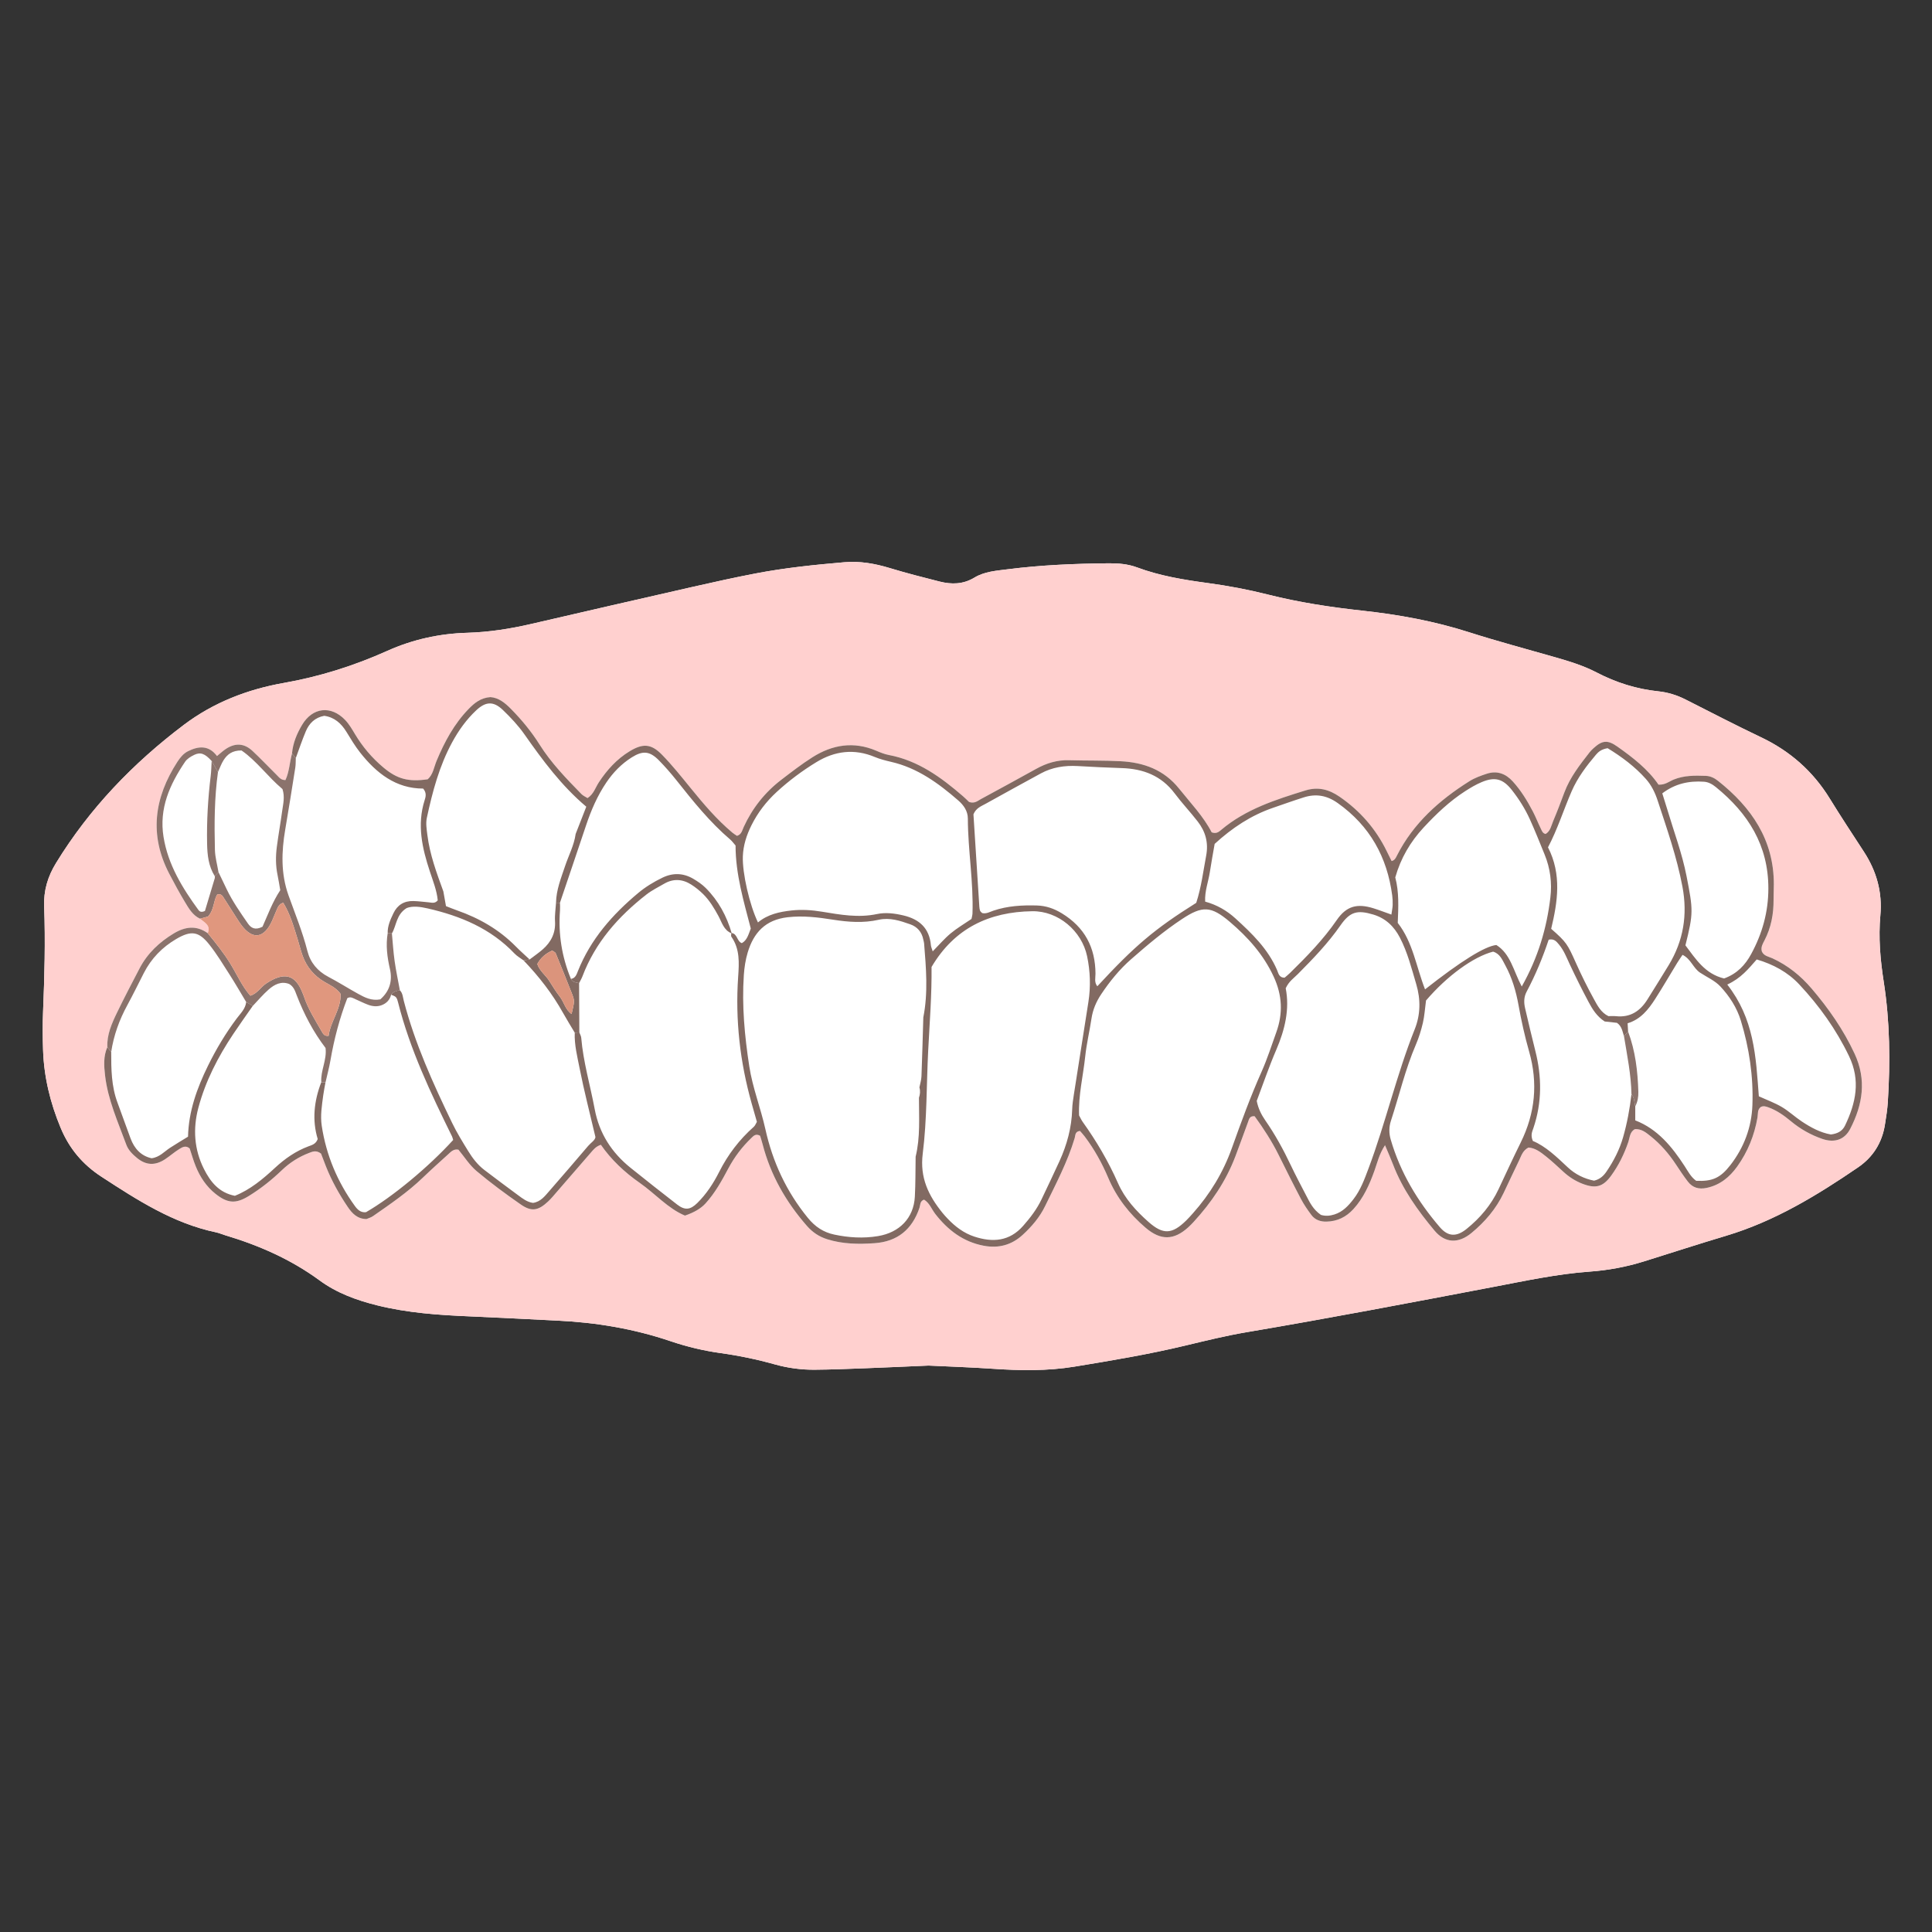
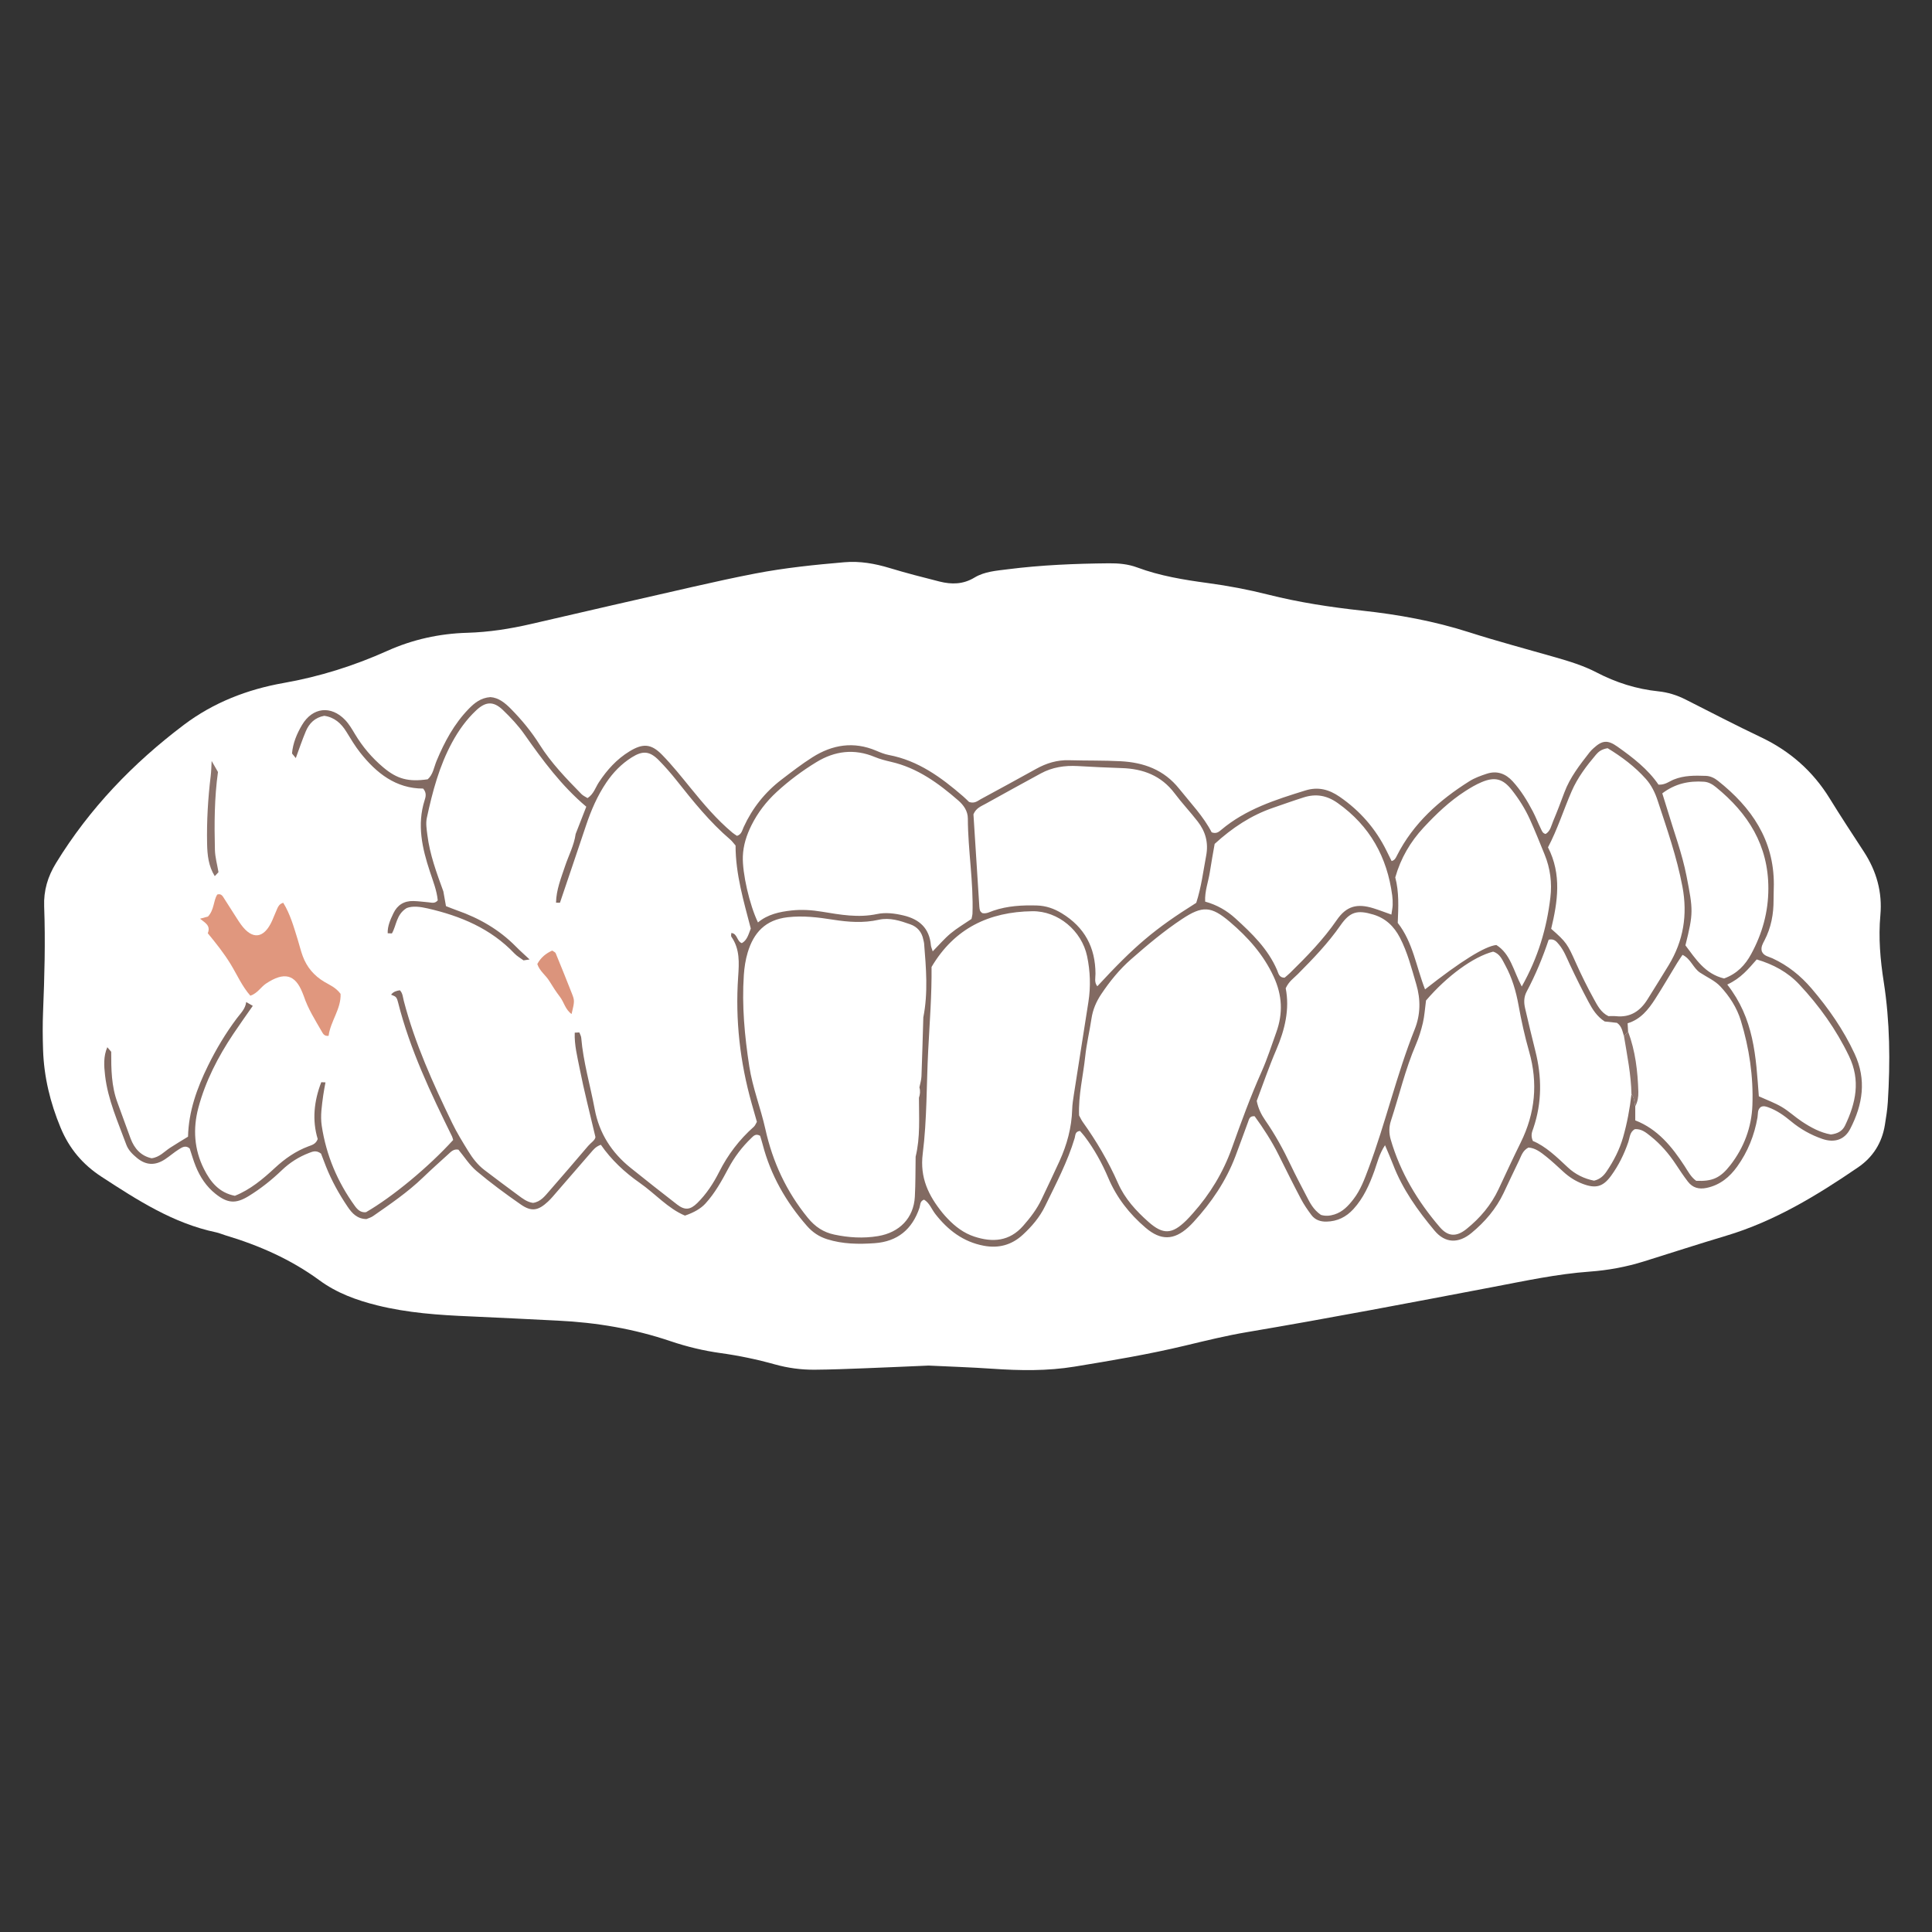
<svg xmlns="http://www.w3.org/2000/svg" id="_矯正症例" data-name="矯正症例" width="1900" height="1900" viewBox="0 0 1900 1900">
  <rect x="0" y="0" width="1900" height="1900" fill="#333333" stroke="none" />
  <g id="_受け口" data-name="受け口">
    <path d="M913.188,1342.955c20.203.975,41.518,1.659,62.779,3.117,26.991,1.853,53.917,2.311,80.689-2.075,36.506-5.981,72.99-12.077,109.007-20.712,20.112-4.822,40.252-9.77,60.625-13.211,81-13.682,161.672-29.112,242.361-44.474,31.411-5.98,62.739-12.74,94.698-15.05,18.282-1.321,36.035-4.629,53.46-10.07,26.933-8.41,53.773-17.13,80.802-25.217,47.528-14.22,89.216-39.601,129.708-67.271,14.667-10.023,23.518-24.133,26.356-41.766,1.195-7.424,2.404-14.887,2.878-22.378,2.501-39.538,2.087-79.122-4.016-118.243-3.415-21.886-5.297-43.498-3.31-65.477,2.06-22.783-3.794-43.445-16.199-62.491-11.294-17.339-22.697-34.617-33.532-52.242-16.59-26.989-39.184-46.832-67.794-60.417-24.916-11.831-49.393-24.588-74.012-37.037-8.505-4.301-17.442-7.093-26.875-8.069-21.494-2.225-41.603-8.635-60.767-18.612-12.82-6.674-26.674-10.889-40.555-14.876-28.321-8.135-56.832-15.681-84.885-24.657-34.249-10.959-69.306-17.319-104.904-21.192-31.21-3.396-62.183-8.105-92.645-15.79-19.484-4.915-39.178-8.639-59.084-11.326-23.642-3.191-47.148-7.007-69.656-15.38-8.948-3.328-18.327-4.153-27.776-4.065-33.257.31-66.465,1.673-99.485,5.872-11.18,1.422-22.89,2.208-32.654,8.132-11.225,6.811-22.601,6.906-34.457,3.919-16.403-4.134-32.806-8.348-48.988-13.258-14.59-4.427-29.338-7.019-44.498-5.719-29.368,2.517-58.709,5.522-87.68,11.1-20.31,3.91-40.522,8.366-60.694,12.949-53.194,12.085-106.36,24.297-159.5,36.615-20.825,4.827-41.74,8.117-63.212,8.732-27.172.778-53.51,6.55-78.412,17.738-32.757,14.717-66.57,25.369-102.088,31.63-35.511,6.26-68.989,19.225-98.048,41.162-49.984,37.734-92.813,82.218-125.718,135.909-8.153,13.304-12.264,27.012-11.676,42.705,1.291,34.482.328,68.97-1.069,103.448-.507,12.519-.421,25.088-.003,37.613.886,26.6,7.022,51.932,17.28,76.606,8.537,20.535,21.741,36.122,40.241,48.169,35.279,22.973,70.518,45.805,112.629,54.63,3.05.639,5.952,1.96,8.955,2.858,33.274,9.954,64.648,23.728,92.854,44.424,16.905,12.404,36.337,19.488,56.614,24.525,30.022,7.458,60.624,9.559,91.368,10.847,28.817,1.208,57.617,2.806,86.427,4.185,37.793,1.809,74.765,8.035,110.675,20.196,16.072,5.442,32.527,9.4,49.346,11.727,18.043,2.496,35.814,6.219,53.359,11.125,12.749,3.565,25.844,5.311,39.051,5.215,16.294-.118,32.588-.794,48.875-1.408,20.676-.779,41.345-1.737,63.157-2.667Z" style="fill: #fff;" />
-     <path d="M913.188,1342.955c-21.811.929-42.481,1.888-63.157,2.667-16.287.614-32.581,1.29-48.875,1.408-13.207.095-26.302-1.65-39.051-5.215-17.545-4.906-35.316-8.629-53.359-11.125-16.819-2.327-33.275-6.285-49.346-11.727-35.911-12.16-72.882-18.387-110.675-20.196-28.81-1.379-57.61-2.977-86.427-4.185-30.744-1.288-61.346-3.389-91.368-10.847-20.277-5.037-39.709-12.121-56.614-24.525-28.206-20.695-59.58-34.469-92.854-44.424-3.003-.898-5.905-2.219-8.955-2.858-42.111-8.825-77.35-31.657-112.629-54.63-18.5-12.047-31.704-27.634-40.241-48.169-10.258-24.673-16.394-50.006-17.28-76.606-.418-12.526-.504-25.095.003-37.613,1.397-34.478,2.36-68.966,1.069-103.448-.588-15.693,3.524-29.402,11.676-42.705,32.904-53.69,75.734-98.174,125.718-135.909,29.059-21.937,62.537-34.902,98.048-41.162,35.518-6.261,69.331-16.914,102.088-31.63,24.903-11.188,51.241-16.96,78.412-17.738,21.472-.615,42.387-3.905,63.212-8.732,53.14-12.318,106.306-24.53,159.5-36.615,20.172-4.583,40.384-9.039,60.694-12.949,28.971-5.578,58.312-8.583,87.68-11.1,15.16-1.3,29.908,1.292,44.498,5.719,16.182,4.91,32.584,9.125,48.988,13.258,11.855,2.987,23.231,2.892,34.457-3.919,9.764-5.925,21.474-6.71,32.654-8.132,33.02-4.199,66.228-5.561,99.485-5.872,9.449-.088,18.829.736,27.776,4.065,22.508,8.373,46.014,12.189,69.656,15.38,19.906,2.687,39.6,6.41,59.084,11.326,30.462,7.685,61.435,12.394,92.645,15.79,35.598,3.874,70.656,10.234,104.904,21.192,28.053,8.976,56.564,16.522,84.885,24.657,13.881,3.987,27.735,8.202,40.555,14.876,19.164,9.977,39.273,16.386,60.767,18.612,9.433.976,18.37,3.768,26.875,8.069,24.62,12.449,49.097,25.206,74.012,37.037,28.61,13.585,51.203,33.428,67.794,60.417,10.834,17.625,22.238,34.903,33.532,52.242,12.405,19.046,18.259,39.708,16.199,62.491-1.987,21.979-.105,43.592,3.31,65.477,6.103,39.121,6.517,78.705,4.016,118.243-.474,7.491-1.683,14.954-2.878,22.378-2.838,17.632-11.689,31.742-26.356,41.766-40.492,27.669-82.18,53.051-129.708,67.271-27.029,8.087-53.869,16.808-80.802,25.217-17.425,5.441-35.177,8.748-53.46,10.07-31.959,2.31-63.287,9.07-94.698,15.05-80.688,15.362-161.36,30.793-242.361,44.474-20.373,3.441-40.513,8.389-60.625,13.211-36.016,8.635-72.501,14.731-109.007,20.712-26.772,4.386-53.699,3.928-80.689,2.075-21.261-1.459-42.576-2.142-62.779-3.117ZM204.34,917.785c-11.151-8.001-22.21-6.569-33.359.127-14.262,8.567-25.986,19.607-33.748,34.46-7.54,14.428-15.084,28.863-22.177,43.513-5.18,10.698-10.039,21.637-9.508,34-3.933,9.002-3.289,18.422-2.206,27.775,2.771,23.953,12.697,45.763,20.885,68.072,1.98,5.394,6.114,9.446,10.503,13.062,8.802,7.254,17.804,7.731,27.603,1.284,4.706-3.097,8.957-6.901,13.736-9.866,3.027-1.878,6.536-4.222,10.493-.728,1.89,5.653,3.57,11.668,5.897,17.42,4.29,10.602,10.47,19.999,19.527,27.197,11.797,9.375,19.879,9.993,32.605,2.17,11.784-7.243,22.608-15.841,32.567-25.411,7.834-7.526,16.73-13.151,26.783-17.008,3.42-1.312,7.036-2.992,11.791.674,1.328,3.466,3.055,8.125,4.892,12.741,5.584,14.04,12.89,27.161,21.351,39.652,4.338,6.404,9.379,11.817,18.411,11.973,1.909-.837,4.434-1.498,6.444-2.897,16.976-11.815,34.074-23.467,49.062-37.884,8.127-7.817,16.527-15.353,24.887-22.923,2.703-2.448,5.254-5.483,10.07-4.543,5.761,6.929,10.862,15.166,17.908,21.092,13.879,11.672,28.54,22.488,43.448,32.837,10.534,7.313,17.113,6.098,26.793-2.942,3.193-2.982,5.966-6.425,8.841-9.735,11.1-12.777,22.155-25.594,33.25-38.375,2.452-2.825,4.713-5.906,9.83-7.691,10.131,14.649,23.315,27.048,38.255,37.474,15.241,10.636,27.762,25.223,44.442,32.178q13.507-4.544,20.12-11.849c9.403-10.292,16.083-22.387,22.554-34.553,5.958-11.202,13.466-21.11,22.571-29.86,2.175-2.09,4.321-4.697,8.669-2.232.719,2.416,1.693,5.35,2.465,8.335,7.853,30.355,22.947,56.675,43.516,80.22,5.663,6.483,12.092,10.693,19.998,13.185,15.222,4.797,30.849,4.985,46.56,3.887,22.581-1.577,37.018-13.584,44.18-34.779.948-2.806.248-6.432,4.474-8.065,5.412,3.206,7.446,9.429,11.179,14.209,12.356,15.821,27.438,27.37,47.658,31.153,14.557,2.724,27.341-.724,38.263-10.775,8.836-8.13,16.612-17.208,21.876-28.023,10.686-21.954,22.15-43.585,29.208-67.143.743-2.481.198-6.498,5.217-6.954,1.444,1.689,3.123,3.458,4.583,5.392,9.495,12.572,17.061,26.248,23.197,40.737,8.235,19.443,20.884,35.586,36.899,49.192,14.688,12.479,27.586,12.304,41.763-.56,1.855-1.683,3.618-3.48,5.311-5.326,17.527-19.119,31.903-40.259,41.124-64.653,4.208-11.134,8.218-22.342,12.349-33.505,1.028-2.78,1.464-6.223,6.531-5.732,8.56,11.762,16.744,24.299,23.465,37.795,7.264,14.585,14.511,29.183,22.103,43.598,2.897,5.502,6.485,10.696,10.21,15.693,3.609,4.843,8.901,6.658,14.902,6.524,10.63-.237,19.288-4.482,26.446-12.319,9.956-10.899,15.739-23.992,20.655-37.636,2.835-7.87,4.574-16.267,10.425-25.184,3.17,7.587,5.697,13.213,7.895,18.965,9.309,24.368,24.301,45.252,40.789,65.016,10.475,12.557,23.555,12.893,36.357,2.321,13.198-10.9,24.151-23.68,31.566-39.26,5.116-10.75,10.108-21.561,15.324-32.262,2.145-4.398,3.404-9.512,9.11-12.474,6.661.35,12.165,4.623,17.474,8.878,5.861,4.698,11.352,9.868,16.895,14.952,5.612,5.148,11.865,9.167,19.005,11.878,12.677,4.812,19.871,3.006,27.787-7.807,7.449-10.174,12.962-21.365,17.056-33.345,1.517-4.437,1.441-10.088,6.511-12.638,6.494-.421,10.864,3.307,15.254,6.787,9.914,7.859,18.076,17.312,25.035,27.859,3.795,5.751,7.609,11.512,11.806,16.966,4.646,6.036,10.827,7.741,18.409,6.145,13.12-2.762,22.602-10.584,30.085-21.03,10.368-14.473,16.894-30.651,19.935-48.226.616-3.556-.257-7.639,3.209-10.276,2.523-1.381,4.98-.585,7.31.244,8.394,2.987,15.555,8.052,22.325,13.693,9.265,7.718,19.664,13.557,30.975,17.446,11.94,4.106,21.88.75,27.369-9.891,12.308-23.858,16.274-48.217,4.301-73.947-10.965-23.566-25.534-44.473-42.318-64.105-10.771-12.598-23.278-22.657-38.362-29.639-3.783-1.751-8.675-2.291-10.558-6.902-1.129-4.178.934-7.516,2.63-10.775,6.53-12.545,9.014-25.932,8.928-39.94-.031-5.013.261-10.027.274-15.041.111-43.894-22.019-75.843-54.925-101.933-3.448-2.734-7.387-4.73-12-4.889-10.675-.369-21.247-.538-31.489,3.615-4.525,1.835-8.498,5.405-15.025,5.016-10.308-15.13-25.135-26.62-40.493-37.459-9.531-6.727-14.809-6.194-23.337,1.575-1.387,1.264-2.765,2.582-3.913,4.057-9.629,12.371-19.326,24.689-24.876,39.644-3.487,9.394-7.045,18.772-10.945,27.998-1.896,4.486-2.664,9.797-7.406,12.676-2.908-.512-3.689-3.038-4.693-5.094-2.744-5.624-4.992-11.499-7.89-17.038-5.529-10.569-11.739-20.735-19.828-29.603-6.949-7.618-15.445-10.76-25.443-7.497-5.92,1.932-11.974,4.115-17.198,7.407-29.573,18.629-55.117,41.321-71.21,73.127-1.142,2.258-2.085,4.574-5.224,5.339-1.597-3.231-3.244-6.542-4.873-9.862-10.73-21.864-26.172-39.547-46.274-53.382-10.487-7.218-21.148-10.036-33.654-6.17-29.419,9.095-58.664,18.415-82.798,38.766-2.352,1.983-4.822,4.111-9.36,2.407-7.995-15.549-20.617-28.68-31.953-42.856-15.024-18.786-34.896-25.864-57.587-27.061-16.891-.892-33.847-.511-50.765-.996-11.664-.334-22.198,2.884-32.279,8.49-18.068,10.048-36.242,19.906-54.413,29.766-3.193,1.733-6.115,4.632-11.566,2.806-1.396-1.322-3.569-3.544-5.912-5.57-21.512-18.601-44.129-35.181-73.008-40.628-4.263-.804-8.413-2.515-12.437-4.226-22.131-9.41-43.063-5.996-62.731,6.468-10.561,6.692-20.501,14.408-30.454,22.011-16.236,12.403-28.588,28.006-37.129,46.595-1.519,3.306-2.126,7.306-6.589,8.661-1.42-.98-3.049-1.925-4.473-3.115-15.473-12.945-28.392-28.266-41.076-43.847-9.093-11.171-18.114-22.489-28.156-32.775-10.708-10.967-18.905-11.344-31.959-3.386-12.551,7.652-22.153,18.259-30.186,30.479-3.391,5.158-5.071,11.575-11.118,15.51-1.946-1.256-4.345-2.257-6.016-3.97-14.876-15.252-29.735-30.489-41.184-48.702-8.021-12.762-17.622-24.375-28.228-35.123-5.82-5.9-12.087-10.959-20.117-11.506-9.49.684-15.695,5.747-21.491,11.737-14.2,14.679-23.617,32.235-31.404,50.883-2.605,6.239-3.404,13.453-8.741,18.199-18.91,2.696-29.974-.151-43.701-11.704-11.112-9.352-20.4-20.308-27.883-32.814-2.882-4.817-5.786-9.818-9.625-13.831-13.914-14.548-32.082-12.47-42.362,4.853-5.118,8.625-9.021,17.89-9.892,28.113-2.398,8.734-2.67,18.063-6.462,26.131-4.46.08-6.291-2.732-8.44-4.844-8.022-7.884-15.708-16.123-23.935-23.784-8.028-7.476-16.51-8.088-25.666-2.352-3.126,1.958-5.83,4.591-9.276,7.357-8.035-10.758-18.08-9.972-28.507-4.754-4.537,2.271-7.766,6.275-10.504,10.516-22.716,35.186-27.872,71.699-7.974,109.947,4.902,9.422,9.985,18.769,15.457,27.867,3.831,6.368,7.599,13.044,14.868,16.408,4.412,3.763,10.832,6.457,7.601,14.287Z" style="fill: #ffd0cf;" />
    <path d="M287.177,741.005c.872-10.223,4.774-19.488,9.892-28.113,10.279-17.323,28.448-19.401,42.362-4.853,3.839,4.013,6.742,9.014,9.625,13.831,7.483,12.506,16.771,23.462,27.883,32.814,13.727,11.553,24.791,14.401,43.701,11.704,5.337-4.746,6.136-11.96,8.741-18.199,7.787-18.648,17.204-36.204,31.404-50.883,5.796-5.99,12.001-11.053,21.491-11.737,8.03.547,14.296,5.607,20.117,11.506,10.606,10.749,20.207,22.362,28.228,35.123,11.448,18.213,26.307,33.45,41.184,48.702,1.67,1.713,4.07,2.714,6.016,3.97,6.047-3.935,7.727-10.352,11.118-15.51,8.033-12.22,17.635-22.827,30.186-30.479,13.054-7.958,21.251-7.581,31.959,3.386,10.043,10.286,19.063,21.604,28.156,32.775,12.683,15.581,25.602,30.902,41.076,43.847,1.423,1.191,3.053,2.135,4.473,3.115,4.464-1.355,5.07-5.355,6.589-8.661,8.541-18.589,20.893-34.192,37.129-46.595,9.953-7.603,19.893-15.318,30.454-22.011,19.668-12.463,40.6-15.877,62.731-6.468,4.024,1.711,8.174,3.422,12.437,4.226,28.88,5.447,51.496,22.027,73.008,40.628,2.343,2.026,4.515,4.248,5.912,5.57,5.451,1.826,8.373-1.074,11.566-2.806,18.171-9.86,36.345-19.718,54.413-29.766,10.081-5.606,20.615-8.825,32.279-8.49,16.918.485,33.873.104,50.765.996,22.691,1.197,42.563,8.275,57.587,27.061,11.336,14.176,23.959,27.308,31.953,42.856,4.538,1.703,7.009-.424,9.36-2.407,24.134-20.351,53.378-29.671,82.798-38.766,12.506-3.866,23.167-1.048,33.654,6.17,20.102,13.835,35.544,31.518,46.274,53.382,1.629,3.32,3.276,6.631,4.873,9.862,3.139-.765,4.082-3.081,5.224-5.339,16.093-31.806,41.637-54.498,71.21-73.127,5.224-3.291,11.278-5.475,17.198-7.407,9.998-3.263,18.495-.121,25.443,7.497,8.089,8.868,14.299,19.033,19.828,29.603,2.897,5.539,5.145,11.414,7.89,17.038,1.003,2.056,1.784,4.582,4.693,5.094,4.742-2.879,5.51-8.19,7.406-12.676,3.9-9.227,7.459-18.604,10.945-27.998,5.55-14.955,15.247-27.273,24.876-39.644,1.148-1.475,2.526-2.793,3.913-4.057,8.528-7.769,13.806-8.301,23.337-1.575,15.358,10.84,30.185,22.33,40.493,37.459,6.527.389,10.5-3.181,15.025-5.016,10.242-4.153,20.814-3.985,31.489-3.615,4.613.16,8.552,2.155,12,4.889,32.907,26.09,55.036,58.039,54.925,101.933-.013,5.014-.305,10.028-.274,15.041.086,14.008-2.399,27.395-8.928,39.94-1.696,3.259-3.759,6.597-2.63,10.775,1.883,4.61,6.775,5.151,10.558,6.902,15.084,6.982,27.591,17.041,38.362,29.639,16.784,19.631,31.353,40.539,42.318,64.105,11.972,25.73,8.006,50.089-4.301,73.947-5.489,10.642-15.429,13.997-27.369,9.891-11.311-3.889-21.71-9.727-30.975-17.446-6.77-5.641-13.931-10.706-22.325-13.693-2.33-.829-4.786-1.625-7.31-.244-3.466,2.637-2.593,6.72-3.209,10.276-3.041,17.575-9.566,33.753-19.935,48.226-7.483,10.446-16.965,18.268-30.085,21.03-7.582,1.596-13.763-.109-18.409-6.145-4.197-5.454-8.012-11.215-11.806-16.966-6.959-10.548-15.121-20-25.035-27.859-4.39-3.48-8.76-7.208-15.254-6.787-5.071,2.549-4.995,8.201-6.511,12.638-4.095,11.98-9.607,23.171-17.056,33.345-7.916,10.813-15.11,12.619-27.787,7.807-7.14-2.711-13.393-6.73-19.005-11.878-5.543-5.084-11.033-10.254-16.895-14.952-5.309-4.255-10.813-8.528-17.474-8.878-5.706,2.962-6.965,8.075-9.11,12.474-5.216,10.701-10.208,21.512-15.324,32.262-7.415,15.58-18.367,28.361-31.566,39.26-12.802,10.572-25.882,10.236-36.357-2.321-16.488-19.764-31.48-40.648-40.789-65.016-2.198-5.752-4.724-11.378-7.895-18.965-5.852,8.916-7.59,17.314-10.425,25.184-4.916,13.644-10.699,26.737-20.655,37.636-7.158,7.837-15.816,12.083-26.446,12.319-6.001.134-11.293-1.681-14.902-6.524-3.725-4.997-7.313-10.191-10.21-15.693-7.591-14.415-14.839-29.013-22.103-43.598-6.721-13.496-14.905-26.033-23.465-37.795-5.067-.492-5.503,2.952-6.531,5.732-4.13,11.163-8.141,22.371-12.349,33.505-9.22,24.394-23.597,45.534-41.124,64.653-1.693,1.847-3.456,3.643-5.311,5.326-14.177,12.864-27.075,13.039-41.763.56-16.014-13.606-28.663-29.749-36.899-49.192-6.137-14.489-13.703-28.165-23.197-40.737-1.46-1.934-3.139-3.703-4.583-5.392-5.02.456-4.474,4.473-5.217,6.954-7.058,23.558-18.523,45.189-29.208,67.143-5.264,10.814-13.04,19.892-21.876,28.023-10.922,10.051-23.706,13.499-38.263,10.775-20.22-3.783-35.302-15.332-47.658-31.153-3.733-4.78-5.767-11.003-11.179-14.209-4.225,1.633-3.525,5.259-4.474,8.065-7.162,21.195-21.599,33.201-44.18,34.779-15.711,1.098-31.338.909-46.56-3.887-7.906-2.492-14.334-6.702-19.998-13.185-20.568-23.546-35.662-49.866-43.516-80.22-.772-2.985-1.746-5.918-2.465-8.335-4.348-2.465-6.494.142-8.669,2.232-9.106,8.75-16.613,18.658-22.571,29.86-6.471,12.167-13.15,24.262-22.554,34.553q-6.646,7.274-20.12,11.849c-16.68-6.955-29.201-21.542-44.442-32.178-14.94-10.427-28.124-22.825-38.255-37.474-5.117,1.785-7.378,4.866-9.83,7.691-11.095,12.781-22.15,25.598-33.25,38.375-2.876,3.31-5.648,6.753-8.841,9.735-9.679,9.04-16.259,10.255-26.793,2.942-14.908-10.349-29.569-21.164-43.448-32.837-7.046-5.926-12.147-14.163-17.908-21.092-4.816-.94-7.366,2.096-10.07,4.543-8.36,7.571-16.76,15.106-24.887,22.923-14.988,14.417-32.086,26.069-49.062,37.884-2.011,1.399-4.536,2.059-6.444,2.897-9.032-.156-14.073-5.568-18.411-11.973-8.461-12.491-15.767-25.612-21.351-39.652-1.836-4.616-3.564-9.276-4.892-12.741-4.756-3.666-8.371-1.987-11.791-.674-10.053,3.857-18.95,9.482-26.783,17.008-9.959,9.569-20.783,18.167-32.567,25.411-12.726,7.823-20.808,7.205-32.605-2.17-9.057-7.197-15.237-16.594-19.527-27.197-2.327-5.752-4.007-11.767-5.897-17.42-3.958-3.494-7.466-1.15-10.493.728-4.779,2.964-9.03,6.769-13.736,9.866-9.799,6.447-18.801,5.969-27.603-1.284-4.389-3.616-8.524-7.668-10.503-13.062-8.189-22.309-18.115-44.119-20.885-68.072-1.082-9.353-1.726-18.773,2.206-27.775,1.274,1.497,2.548,2.995,3.822,4.492-.013,16.947.129,33.856,6.215,50.068,4.401,11.726,8.465,23.578,12.885,35.297,3.741,9.919,10.202,17.044,20.616,19.353,7.875-.994,12.48-6.587,18.184-10.293,5.689-3.696,11.534-7.151,17.665-10.931.574-24.934,8.791-47.722,19.671-69.85,8.053-16.38,17.344-31.9,28.285-46.504,3.692-4.928,8.534-9.36,9.234-16.073,2.166,1.256,4.333,2.512,6.499,3.768-6.41,9.227-12.964,18.358-19.203,27.699-15.018,22.481-27.362,46.333-34.329,72.552-5.472,20.591-4.171,41.016,5.544,60.277,6.343,12.575,14.784,23.244,30.362,26.272,15.101-6.018,27.571-16.475,39.456-27.494,9.785-9.073,20.364-16.431,32.874-21.137,3.333-1.254,7.329-2.145,9.144-7.204-5.615-18.442-3.664-37.332,3.497-55.869,1.379.058,2.759.116,4.138.174-.753,4.285-1.661,8.55-2.23,12.86-1.307,9.9-2.976,19.766-1.449,29.844,4.394,28.982,15.461,55.184,32.595,78.871,2.615,3.616,5.798,6.645,10.903,6.096,26.064-15.028,61.692-44.537,85.759-71.046-.374-1.179-.605-2.438-1.148-3.544-20.941-42.613-41.367-85.43-53.05-131.773-.451-1.79-.957-3.809-2.123-5.105-1.11-1.233-3.118-1.657-4.731-2.437,2.118-2.946,5.272-3.846,8.619-4.362,2.861,2.874,2.933,6.802,3.865,10.383,10.94,42.002,28.791,81.282,47.583,120.158,4.615,9.55,10.243,18.639,15.811,27.69,4.267,6.936,9.247,13.459,15.801,18.461,10.939,8.35,21.979,16.569,33.056,24.735,4.51,3.325,8.966,6.879,14.829,7.68,7.549-1.058,11.747-6.774,16.226-11.901,12.767-14.613,25.426-29.321,37.99-44.108,2.751-3.238,6.909-5.605,7.177-8.752-5.508-23.549-11.196-45.335-15.518-67.388-2.271-11.586-5.302-23.23-4.836-35.259,1.505-.076,3.01-.153,4.516-.229.643,1.752,1.715,3.467,1.866,5.26,1.992,23.798,8.862,46.661,13.212,70.002,4.462,23.937,16.673,42.91,35.401,57.946,15.129,12.147,30.363,24.165,45.706,36.041,7.56,5.851,12.896,5.334,19.813-1.485,9.014-8.886,15.875-19.404,21.526-30.6,8.581-17,19.839-31.794,34.078-44.4,1.317-1.166,1.955-3.099,3.014-4.853-1.715-6.026-3.434-12.017-5.126-18.016-11.481-40.713-16.207-82.207-13.309-124.401.958-13.945,1.839-27.434-6.664-39.633-.575-.825-.042-2.423-.024-3.661,6.081.552,5.254,8.118,10.305,9.995,5.238-2.947,6.497-8.494,8.813-14.376-6.878-26.519-14.986-53.471-14.966-81.638-1.976-2.243-3.416-4.333-5.281-5.923-20.092-17.135-36.471-37.61-52.787-58.174-5.425-6.837-11.195-13.455-17.313-19.675-8.988-9.14-15.801-9.761-26.587-2.998-10.203,6.397-18.42,14.869-25.148,24.827-8.811,13.04-14.963,27.314-19.931,42.181-8.479,25.374-17.099,50.702-25.66,76.048-1.285-.032-2.569-.063-3.854-.095.226-12.631,4.952-24.139,8.857-35.868,3.516-10.559,8.915-20.501,10.443-31.714,3.366-8.628,6.733-17.255,10.455-26.791-24.498-20.646-42.948-45.716-60.913-71.273-6.068-8.632-13.462-16.492-21.099-23.819-9.226-8.85-16.842-8.502-26.244.317-9.646,9.047-17.256,19.694-23.591,31.326-12.707,23.329-19.404,48.647-24.95,74.348-1.198,5.551-.191,11.146.493,16.766,2.363,19.398,9.158,37.49,15.745,55.663.856,4.803,1.712,9.606,2.574,14.448,3.943,1.525,7.344,2.951,10.818,4.166,21.898,7.657,41.541,18.939,57.934,35.584,4.329,4.395,8.981,8.473,13.484,12.696-1.991.3-3.983.6-5.974.899-2.978-2.225-6.351-4.076-8.874-6.733-23.378-24.624-53.087-36.939-85.376-44.346-7.388-1.695-14.749-2.674-20.643-.382-10.382,6.353-9.927,17.045-14.556,24.971-1.384-.061-2.767-.121-4.151-.182-.218-7.142,2.671-13.402,5.628-19.625,3.904-8.216,10.54-12.251,19.551-12.047,5.001.114,9.989.816,14.983,1.246,2.996.258,6.159,1.555,9.074-1.916-.906-9.601-4.622-18.903-7.76-28.402-7.547-22.852-12.811-45.906-5.175-69.98,1.039-3.274,2.281-7.236-1.429-11.557-26.648.036-45.958-15.071-62.003-35.472-5.017-6.379-9.22-13.429-13.478-20.366-5.178-8.438-11.951-14.353-21.789-15.716-9.222,1.7-14.825,7.402-18.137,15.263-3.631,8.619-6.586,17.522-9.835,26.302-1.241-1.51-2.482-3.02-3.723-4.531ZM1604.443,1076.12c2.947,3.417,2.761,7.821,3.733,11.86v13.838c21.952,8.504,36.035,25.78,48.456,44.845,3.388,5.2,6.232,10.885,11.458,14.588,15.781.695,23.677-2.628,33.657-15.501,13.394-17.277,20.831-37.172,21.63-58.891,1.041-28.285-3.103-56.109-11.383-83.202-3.898-12.755-11.177-23.941-20.099-33.517-5.36-5.754-13.249-9.15-20-13.607-6.769-4.468-8.986-13.518-17.234-17.51-1.915,2.885-3.689,5.38-5.281,7.985-7.165,11.728-14.056,23.631-21.477,35.194-6.769,10.546-14.464,20.33-27.252,24.116.181,3.152.323,5.636.466,8.121-1.344,1.532-2.687,3.063-4.031,4.595-1.543-4.672-2.081-9.863-6.926-13.149-4.05-.447-8.36-.924-12.063-1.333-7.691-5.01-12.013-11.994-15.824-19.142-6.468-12.13-12.6-24.454-18.439-36.9-3.191-6.801-5.805-13.865-10.713-19.688-2.371-2.813-4.7-5.948-10.088-4.712-5.759,17.294-12.88,34.578-21.673,51.104-2.87,5.395-2.799,10.831-1.503,16.401,3.257,14.003,6.551,28,10.068,41.94,6.426,25.468,6.593,50.731-1.916,75.801-1.19,3.506-3.032,6.946-.549,12.684,12.622,5.245,23.4,15.677,34.32,25.929,7.495,7.036,16.358,11.259,25.877,13.143,5.876-1.385,9.41-4.815,12.288-9.05,7.075-10.41,12.778-21.489,16.26-33.643,3.972-13.861,6.574-27.987,8.235-42.297ZM900.466,1137.522c4.673-19.111,3.259-38.566,3.268-57.94,1.147-3.347,1.462-6.731.451-10.174.698-3.643,1.872-7.268,2.015-10.933.75-19.302,1.239-38.615,1.819-57.923,4.808-24.228,2.733-48.532.773-72.831-.1-1.237-.543-2.443-.78-3.672-1.427-7.419-5.894-12.587-12.775-15.022-10.015-3.544-20.268-6.922-31.144-4.473-14.95,3.367-29.707,2.273-44.726-.076-14.74-2.306-29.452-4.187-44.753-2.429-21.96,2.524-33.467,15.217-39.317,34.727-2.137,7.127-3.282,14.7-3.783,22.144-2.027,30.124.791,60.001,5.362,89.763,3.242,21.117,11.218,41.017,15.82,61.739,7.192,32.39,20.628,61.316,41.679,87.161,7.3,8.963,15.466,14.315,26.143,16.573,14.172,2.997,28.393,3.881,42.889,1.493,21.136-3.481,35.137-17.683,36.29-38.752.718-13.1.543-26.248.769-39.375ZM916.119,950.965c.304,27.178-1.882,54.666-3.297,82.193-1.738,33.798-1.149,67.861-5.368,101.379-2.988,23.742,5.725,41.299,19.455,58.284,1.574,1.948,3.28,3.797,5.005,5.614,7.446,7.837,15.947,14.299,26.273,17.679,17.969,5.882,34.5,4.807,48.043-10.591,7.091-8.061,13.523-16.459,18.12-26.181,5.891-12.46,11.881-24.875,17.587-37.42,7.333-16.122,11.953-32.934,12.483-50.779.148-4.991.92-9.984,1.69-14.933,4.72-30.325,9.555-60.632,14.283-90.956,2.344-15.033,1.809-30.11-1.302-44.896-5.252-24.955-28.43-44.572-53.885-44.225-42.221.576-76.556,16.614-99.087,54.831ZM1061.21,1096.935c1.166,2.109,2.164,4.43,3.6,6.437,13.531,18.911,25.256,38.837,34.647,60.146,6.717,15.241,17.705,27.275,30.006,38.156,14.369,12.711,23.168,12.29,37.194-1.502,2.233-2.196,4.321-4.545,6.408-6.884,16.889-18.933,29.838-40.254,38.381-64.156,9.067-25.37,18.303-50.648,29.283-75.292,5.597-12.562,9.785-25.76,14.453-38.728,6.679-18.551,5.858-36.39-2.598-54.658-10.041-21.693-25.334-38.735-43.101-53.856-18.446-15.699-26.973-16.044-46.984-2.81-17.818,11.784-34.121,25.534-50.176,39.593-11.423,10.003-20.827,21.64-29.254,34.199-4.984,7.427-8.348,15.295-9.68,24.191-1.855,12.392-4.826,24.645-6.136,37.083-2.03,19.267-6.844,38.271-6.043,58.078ZM1176.432,887.887c5.032-15.575,6.881-31.126,9.771-46.479,2.391-12.7-.689-23.68-8.323-33.512-7.294-9.395-15.499-18.093-22.63-27.601-13.16-17.546-31.105-24.305-52.249-24.938-14.396-.431-28.785-1.197-43.167-1.991-12.78-.705-25.012,1.121-36.356,7.309-18.143,9.897-36.275,19.815-54.327,29.876-4.268,2.379-9.261,4.068-11.824,10.275,1.883,29.61,3.827,60.235,5.794,90.858.08,1.242.302,2.492.62,3.695.15.569.645,1.071,1.058,1.537.38.429.86.768,1.176,1.042,4.103.908,7.454-1.181,10.963-2.371,13.881-4.708,28.153-5.512,42.679-5.102,9.105.257,16.991,3.04,24.696,7.747,22.318,13.638,32.94,33.484,33.031,59.414.014,3.948-1.386,8.403,1.805,12.29,36.951-39.968,56.377-56.38,97.281-82.05ZM955.391,903.733c.51-2.547.93-3.759.973-4.985,1.111-31.378-4.454-62.435-4.545-93.764-.022-7.369-4.112-13.167-9.41-17.774-19.504-16.956-40.137-32.023-66.027-37.971-5.466-1.256-10.984-2.669-16.142-4.816-20.13-8.378-39.261-5.973-57.457,5.143-13.91,8.498-26.974,18.242-38.986,29.303-10.228,9.418-18.592,20.312-24.807,32.775-4.791,9.608-8.054,19.696-8.451,30.521-.6,16.372,6.525,47.609,14.871,64.997,9.605-7.999,21.205-10.48,33.088-11.776,9.994-1.09,19.953-.426,29.928,1.223,17.87,2.955,35.688,6.186,54.008,2.308,8.542-1.808,17.384-.687,26.07,1.372,15.776,3.739,25.508,12.611,26.986,29.346.142,1.612.918,3.167,1.774,5.974,6.307-6.402,11.522-12.561,17.629-17.651,6.206-5.174,13.29-9.294,20.499-14.225ZM1299.095,1194.793c4.711,1.365,8.938.898,13.239-.455,8.227-2.588,13.664-8.498,18.701-15.004,7.007-9.051,10.841-19.628,14.799-30.177,16.913-45.067,27.58-92.195,45.462-136.963,5.691-14.249,5.969-29.207,1.52-44.212-4.62-15.58-8.557-31.385-16.11-45.903-5.699-10.952-13.938-19.017-26.168-22.68-15.632-4.682-22.854-2.927-32.294,10.665-12.219,17.595-26.957,32.848-41.958,47.946-3.915,3.94-8.771,7.092-11.881,13.896,4.028,20.33-.716,40.642-9.318,60.614-7.137,16.569-12.947,33.708-19.172,50.135,1.465,7.464,4.488,13.512,8.474,19.251,9.65,13.894,17.746,28.683,24.996,43.972,4.819,10.163,10.11,20.105,15.296,30.091,3.452,6.647,6.663,13.512,14.414,18.825ZM1402.408,983.911c-1.124,8.394-1.525,15.321-3.085,21.976-1.707,7.286-3.94,14.555-6.894,21.422-10.431,24.243-16.35,49.928-24.529,74.886-2.024,6.178-2.012,12.315-.224,18.474,9.428,32.463,26.46,60.739,48.309,86.181,8.104,9.437,16.385,9.711,26.295,1.729,13.331-10.737,24.185-23.569,31.513-39.209,7.17-15.303,14.244-30.656,21.734-45.802,14.241-28.795,17.111-58.487,8.267-89.419-4.3-15.039-7.654-30.299-10.44-45.728-2.443-13.533-6.317-26.834-12.983-39.058-2.952-5.414-5.266-11.532-12.025-13.485-19.444,5.063-45.222,23.83-65.937,48.034ZM1581,735.801c-6.251,1.073-9.089,3.582-11.521,6.456-9.31,11.008-18.015,22.478-23.813,35.789-7.963,18.276-13.877,37.388-23.303,55.248,13.648,26.625,9.475,53.743,3.118,80.125,15.09,13.211,15.989,14.92,24.407,33.72,5.358,11.966,11.189,23.759,17.519,35.237,3.547,6.432,6.999,13.401,14.383,16.938,2.427,0,4.932-.228,7.384.038,14.167,1.534,23.927-5.066,31.082-16.597,6.921-11.154,13.925-22.257,20.738-33.477,14.592-24.027,18.806-49.628,13.556-77.431-5.48-29.017-15.201-56.679-24.349-84.562-2.543-7.751-6.103-15.101-11.606-21.268-10.899-12.215-23.856-21.841-37.598-30.216ZM1496.546,970.174c16.193-28.773,24.562-57.354,28.14-87.458,1.733-14.577-.086-28.745-5.657-42.357-4.74-11.582-9.335-23.234-14.5-34.626-4.662-10.282-10.696-19.857-17.677-28.739-8.725-11.099-16.629-13.298-29.565-7.899-5.736,2.394-11.188,5.633-16.431,9.013-15.371,9.907-28.502,22.433-40.883,35.79-12.979,14.002-22.412,30.008-27.812,48.992,3.808,14.29,3.091,29.316,2.425,44.712,14.97,19.057,18.168,43.21,26.853,65.375q53.072-41.746,70.114-43.628c13.968,8.691,16.709,25.155,24.991,40.826ZM1368.356,899.428c.626-4.536,1.181-6.96,1.24-9.397.076-3.116-.024-6.271-.432-9.358-5-37.845-21.953-68.426-53.542-90.873-10.805-7.678-21.464-9.422-33.501-5.621-10.131,3.199-20.135,6.805-30.188,10.251-21.659,7.424-40.234,19.787-57.391,35.485-1.564,9.082-3.296,18.279-4.699,27.527-1.467,9.665-5.205,19.038-4.64,29.239,11.711,3.228,21.424,8.916,29.806,16.555,16.216,14.778,31.979,29.975,40.906,50.73,1.317,3.062,1.891,7.645,7.466,7.494,1.624-1.419,3.584-2.967,5.357-4.706,16.539-16.218,32.647-32.736,45.895-51.958,9.498-13.78,19.978-16.544,36.028-11.573,5.277,1.634,10.436,3.646,17.696,6.206ZM1695.525,962.268c12.82-4.689,20.78-13.215,26.632-23.993,10.928-20.129,16.899-41.298,16.915-64.562.029-42.408-19.924-73.861-51.526-99.578-3.446-2.805-7.268-5.053-11.789-5.366-14.762-1.02-28.423,1.883-41.002,11.448,1.816,5.834,3.516,11.088,5.089,16.38,6.409,21.566,14.379,42.636,18.726,64.853,6.573,33.579,6.886,36.426-1.073,68.243,10.148,13.398,19.188,28.046,38.028,32.574ZM1698.664,968.232c13.09,16.887,20.079,33.966,24.271,52.525,4.278,18.937,5.293,38.184,6.773,57.383,7.998,3.649,15.688,6.43,22.604,10.518,6.955,4.111,12.949,9.812,19.711,14.293,8.866,5.875,18.197,10.951,28.526,12.732,6.335-.774,11.227-3.129,13.931-8.774,10.643-22.221,15.445-44.338,3.903-68.313-12.635-26.247-29.221-49.46-48.991-70.538-11.325-12.074-25.475-19.677-41.762-24.505-8.088,9.168-15.487,18.49-28.967,24.679Z" style="fill: #826a62;" />
-     <path d="M287.177,741.005c1.241,1.51,2.482,3.02,3.723,4.531-.148,3.108-.009,6.262-.492,9.317-3.21,20.318-6.414,40.638-9.889,60.911-3.741,21.822-4.373,43.514,3.177,64.66,6.493,18.187,13.855,36.037,18.62,54.841,2.877,11.349,9.933,19.814,20.585,25.389,9.934,5.199,19.412,11.262,29.24,16.675,6.525,3.594,13.207,7.124,21.864,5.485,8.951-7.809,12.198-17.912,9.48-29.777-2.672-11.663-4.216-23.314-2.217-35.232,1.384.061,2.767.122,4.151.182.862,9.071,1.401,18.187,2.674,27.2,1.358,9.617,3.41,19.136,5.158,28.698-3.348.516-6.501,1.416-8.619,4.362-1.284,5.288-4.804,8.705-9.697,10.431-4.209,1.484-8.684,1.019-12.841-.526-4.07-1.513-7.961-3.504-11.953-5.232-2.738-1.185-5.378-3.237-8.59-1.253-7.589,19.768-12.955,40.125-16.557,60.989-1.267,7.338-3.238,14.554-4.888,21.825-1.379-.058-2.759-.116-4.138-.174-.841-11.361,5.632-21.805,4.193-33.702-11.994-15.663-21.224-33.266-28.42-51.972-1.563-4.063-2.824-8.323-7.329-10.94-7.737-3.024-14.439.359-20.193,5.414-5.596,4.916-10.429,10.701-15.596,16.103-2.166-1.256-4.333-2.512-6.499-3.768-5.468-9.078-10.745-18.278-16.455-27.201-6.391-9.987-12.574-20.197-19.928-29.452-10.338-13.01-17.851-13.902-32.46-5.327-13.789,8.093-24.543,19.176-31.853,33.486-5.397,10.563-10.591,21.238-16.263,31.652-7.845,14.403-13.313,29.556-15.795,45.775-1.274-1.497-2.548-2.995-3.822-4.492-.531-12.364,4.328-23.302,9.508-34,7.093-14.649,14.637-29.084,22.177-43.513,7.761-14.853,19.486-25.894,33.748-34.46,11.149-6.696,22.207-8.128,33.359-.127,7.93,9.677,15.746,19.411,22.311,30.13,6.452,10.534,11.403,22.091,19.565,31.307,7.17-2.451,10.26-8.52,15.441-11.958,17.885-11.868,28.621-8.937,35.72,8.831.465,1.165.993,2.308,1.385,3.497,4.163,12.622,11.32,23.725,17.848,35.143,1.23,2.151,2.514,4.429,6.541,3.932,1.861-14.349,12.488-26.624,11.776-41.282-4.685-6.303-10.652-8.65-15.99-11.824-10.105-6.008-17.268-14.46-21.283-25.448-1.928-5.275-3.215-10.781-4.884-16.154-3.87-12.461-7.383-25.08-14.23-36.141-3.716,1.145-4.839,3.44-5.856,5.663-1.823,3.986-3.318,8.122-5.13,12.114-7.966,17.549-19.339,18.942-30.459,3.755-1.481-2.022-2.849-4.13-4.202-6.242-4.056-6.333-8.033-12.718-12.14-19.018-1.624-2.49-2.962-5.701-7.157-4.357-3.869,6.386-2.8,14.81-9.042,21.62-1.904.523-4.859,1.335-7.815,2.147-7.269-3.364-11.037-10.04-14.868-16.408-5.472-9.097-10.555-18.445-15.457-27.867-19.899-38.249-14.743-74.761,7.974-109.947,2.738-4.241,5.967-8.245,10.504-10.516,10.426-5.219,20.472-6.004,28.507,4.754,3.446-2.766,6.149-5.399,9.276-7.357,9.156-5.736,17.637-5.124,25.666,2.352,8.227,7.661,15.913,15.899,23.935,23.784,2.149,2.112,3.98,4.924,8.44,4.844,3.791-8.068,4.064-17.397,6.462-26.131ZM208.146,748.367c-6.641-7.274-10.988-9.014-17.317-5.927-3.278,1.599-6.838,3.795-8.808,6.71-15.05,22.272-25.729,45.875-21.201,73.878,4.435,27.433,18.498,50.198,34.464,72.064,1.01,1.383,2.833,2.42,6.268.745,3.036-10.074,6.396-21.193,9.714-32.324.169-.568-.031-1.245-.059-1.872,1.221-1.311,2.442-2.623,3.662-3.934,2.708,5.648,5.407,11.299,8.124,16.942,5.734,11.905,13.298,22.682,20.768,33.508,3.157,4.575,7.233,6.884,14.388,3.214,5.042-11.223,9.717-24.191,17.455-35.921-.883-5.034-1.602-9.965-2.63-14.831-1.969-9.325-1.932-18.71-.701-28.061,1.553-11.79,3.651-23.507,5.27-35.289.928-6.758,2.731-13.557.259-21.249-14.226-11.91-25.611-27.949-40.291-37.987-9.243-.076-13.987,3.953-17.506,9.352-2.365,3.63-3.796,7.87-5.645,11.838-2.072-3.619-4.145-7.238-6.217-10.857Z" style="fill: #8b736c;" />
    <path d="M196.739,903.498c2.956-.812,5.911-1.623,7.815-2.147,6.242-6.811,5.173-15.234,9.042-21.62,4.196-1.344,5.533,1.867,7.157,4.357,4.107,6.3,8.083,12.685,12.14,19.018,1.352,2.112,2.721,4.22,4.202,6.242,11.12,15.188,22.493,13.795,30.459-3.755,1.812-3.992,3.307-8.128,5.13-12.114,1.017-2.223,2.141-4.518,5.856-5.663,6.846,11.061,10.36,23.68,14.23,36.141,1.669,5.373,2.956,10.88,4.884,16.154,4.015,10.988,11.178,19.44,21.283,25.448,5.338,3.173,11.305,5.521,15.99,11.824.712,14.658-9.915,26.933-11.776,41.282-4.027.497-5.311-1.781-6.541-3.932-6.528-11.418-13.685-22.52-17.848-35.143-.392-1.188-.92-2.332-1.385-3.497-7.099-17.768-17.835-20.699-35.72-8.831-5.182,3.439-8.272,9.507-15.441,11.958-8.162-9.215-13.113-20.773-19.565-31.307-6.565-10.72-14.381-20.453-22.311-30.13,3.231-7.83-3.19-10.524-7.601-14.287Z" style="fill: #e0977e;" />
-     <path d="M520.843,943.579c4.354-3.329,8.923-6.415,13.017-10.038,8.202-7.259,12.657-16.141,11.962-27.534-.37-6.049.633-12.182,1.016-18.277,1.285.032,2.569.063,3.854.095.023,2.484.231,4.982.04,7.449-1.804,23.344,1.824,45.809,10.74,67.439,1.7,3.28,4.921,3.575,8.028,4.093.084,16.184.167,32.369.252,48.553-1.505.076-3.01.153-4.516.229-3.801-6.397-7.756-12.709-11.373-19.209-10.625-19.095-23.903-36.174-38.995-51.901,1.991-.3,3.983-.6,5.974-.899ZM528.399,948.052c2.297,7.019,8.374,11.034,11.883,16.802,3.235,5.317,6.641,10.568,10.414,15.51,3.993,5.23,5.228,12.481,11.417,16.87,2.947-12.489,3.088-13.094.356-20.057-5.22-13.312-10.577-26.571-16.007-39.799-.381-.928-1.835-1.415-3.392-2.543-6.069,2.702-11.183,6.744-14.672,13.217Z" style="fill: #826a62;" />
    <path d="M1604.443,1076.12c-.37-19.297-4.252-38.142-7.354-57.087,1.343-1.531,2.687-3.063,4.031-4.595,7.166,19.118,9.5,39.071,10.084,59.298.142,4.924-.657,9.785-3.027,14.243-.972-4.039-.786-8.442-3.733-11.86Z" style="fill: #8b736c;" />
    <path d="M211.207,861.641c-6.137-9.799-7.325-20.713-7.541-31.957-.429-22.282.844-44.451,3.55-66.562.598-4.883.635-9.835.929-14.756,2.072,3.619,4.145,7.238,6.217,10.857-3.53,25.383-3.647,50.925-3.009,76.453.184,7.368,2.291,14.689,3.516,22.031-1.221,1.311-2.442,2.622-3.662,3.934Z" style="fill: #8b736c;" />
-     <path d="M569.5,966.805c-3.108-.517-6.328-.813-8.028-4.093,4.523-.698,5.581-4.476,6.954-7.913,12.455-31.145,33.827-55.391,59.175-76.569,7.262-6.067,15.283-10.924,23.774-15.05,10.389-5.048,20.661-4.722,30.54,1.125,4.272,2.528,8.524,5.396,12.017,8.879,12.597,12.557,20.811,27.76,25.714,44.8-7.874-3.041-9.693-10.877-13.143-17.206-4.228-7.756-8.709-15.267-14.987-21.47-3.527-3.485-7.479-6.666-11.653-9.341-8.58-5.499-17.613-6.149-26.647-.915-5.949,3.446-12.225,6.52-17.605,10.722-27.581,21.545-50.191,47.08-62.811,80.379-.873,2.304-2.19,4.439-3.301,6.653Z" style="fill: #826a62;" />
    <path d="M528.399,948.052c3.489-6.472,8.603-10.515,14.672-13.217,1.556,1.128,3.01,1.615,3.392,2.543,5.431,13.227,10.787,26.487,16.007,39.799,2.731,6.963,2.591,7.568-.356,20.057-6.189-4.389-7.425-11.639-11.417-16.87-3.773-4.943-7.179-10.193-10.414-15.51-3.509-5.768-9.586-9.783-11.883-16.802Z" style="fill: #db947c;" />
  </g>
  <rect width="1900" height="1900" style="fill: none;" />
</svg>